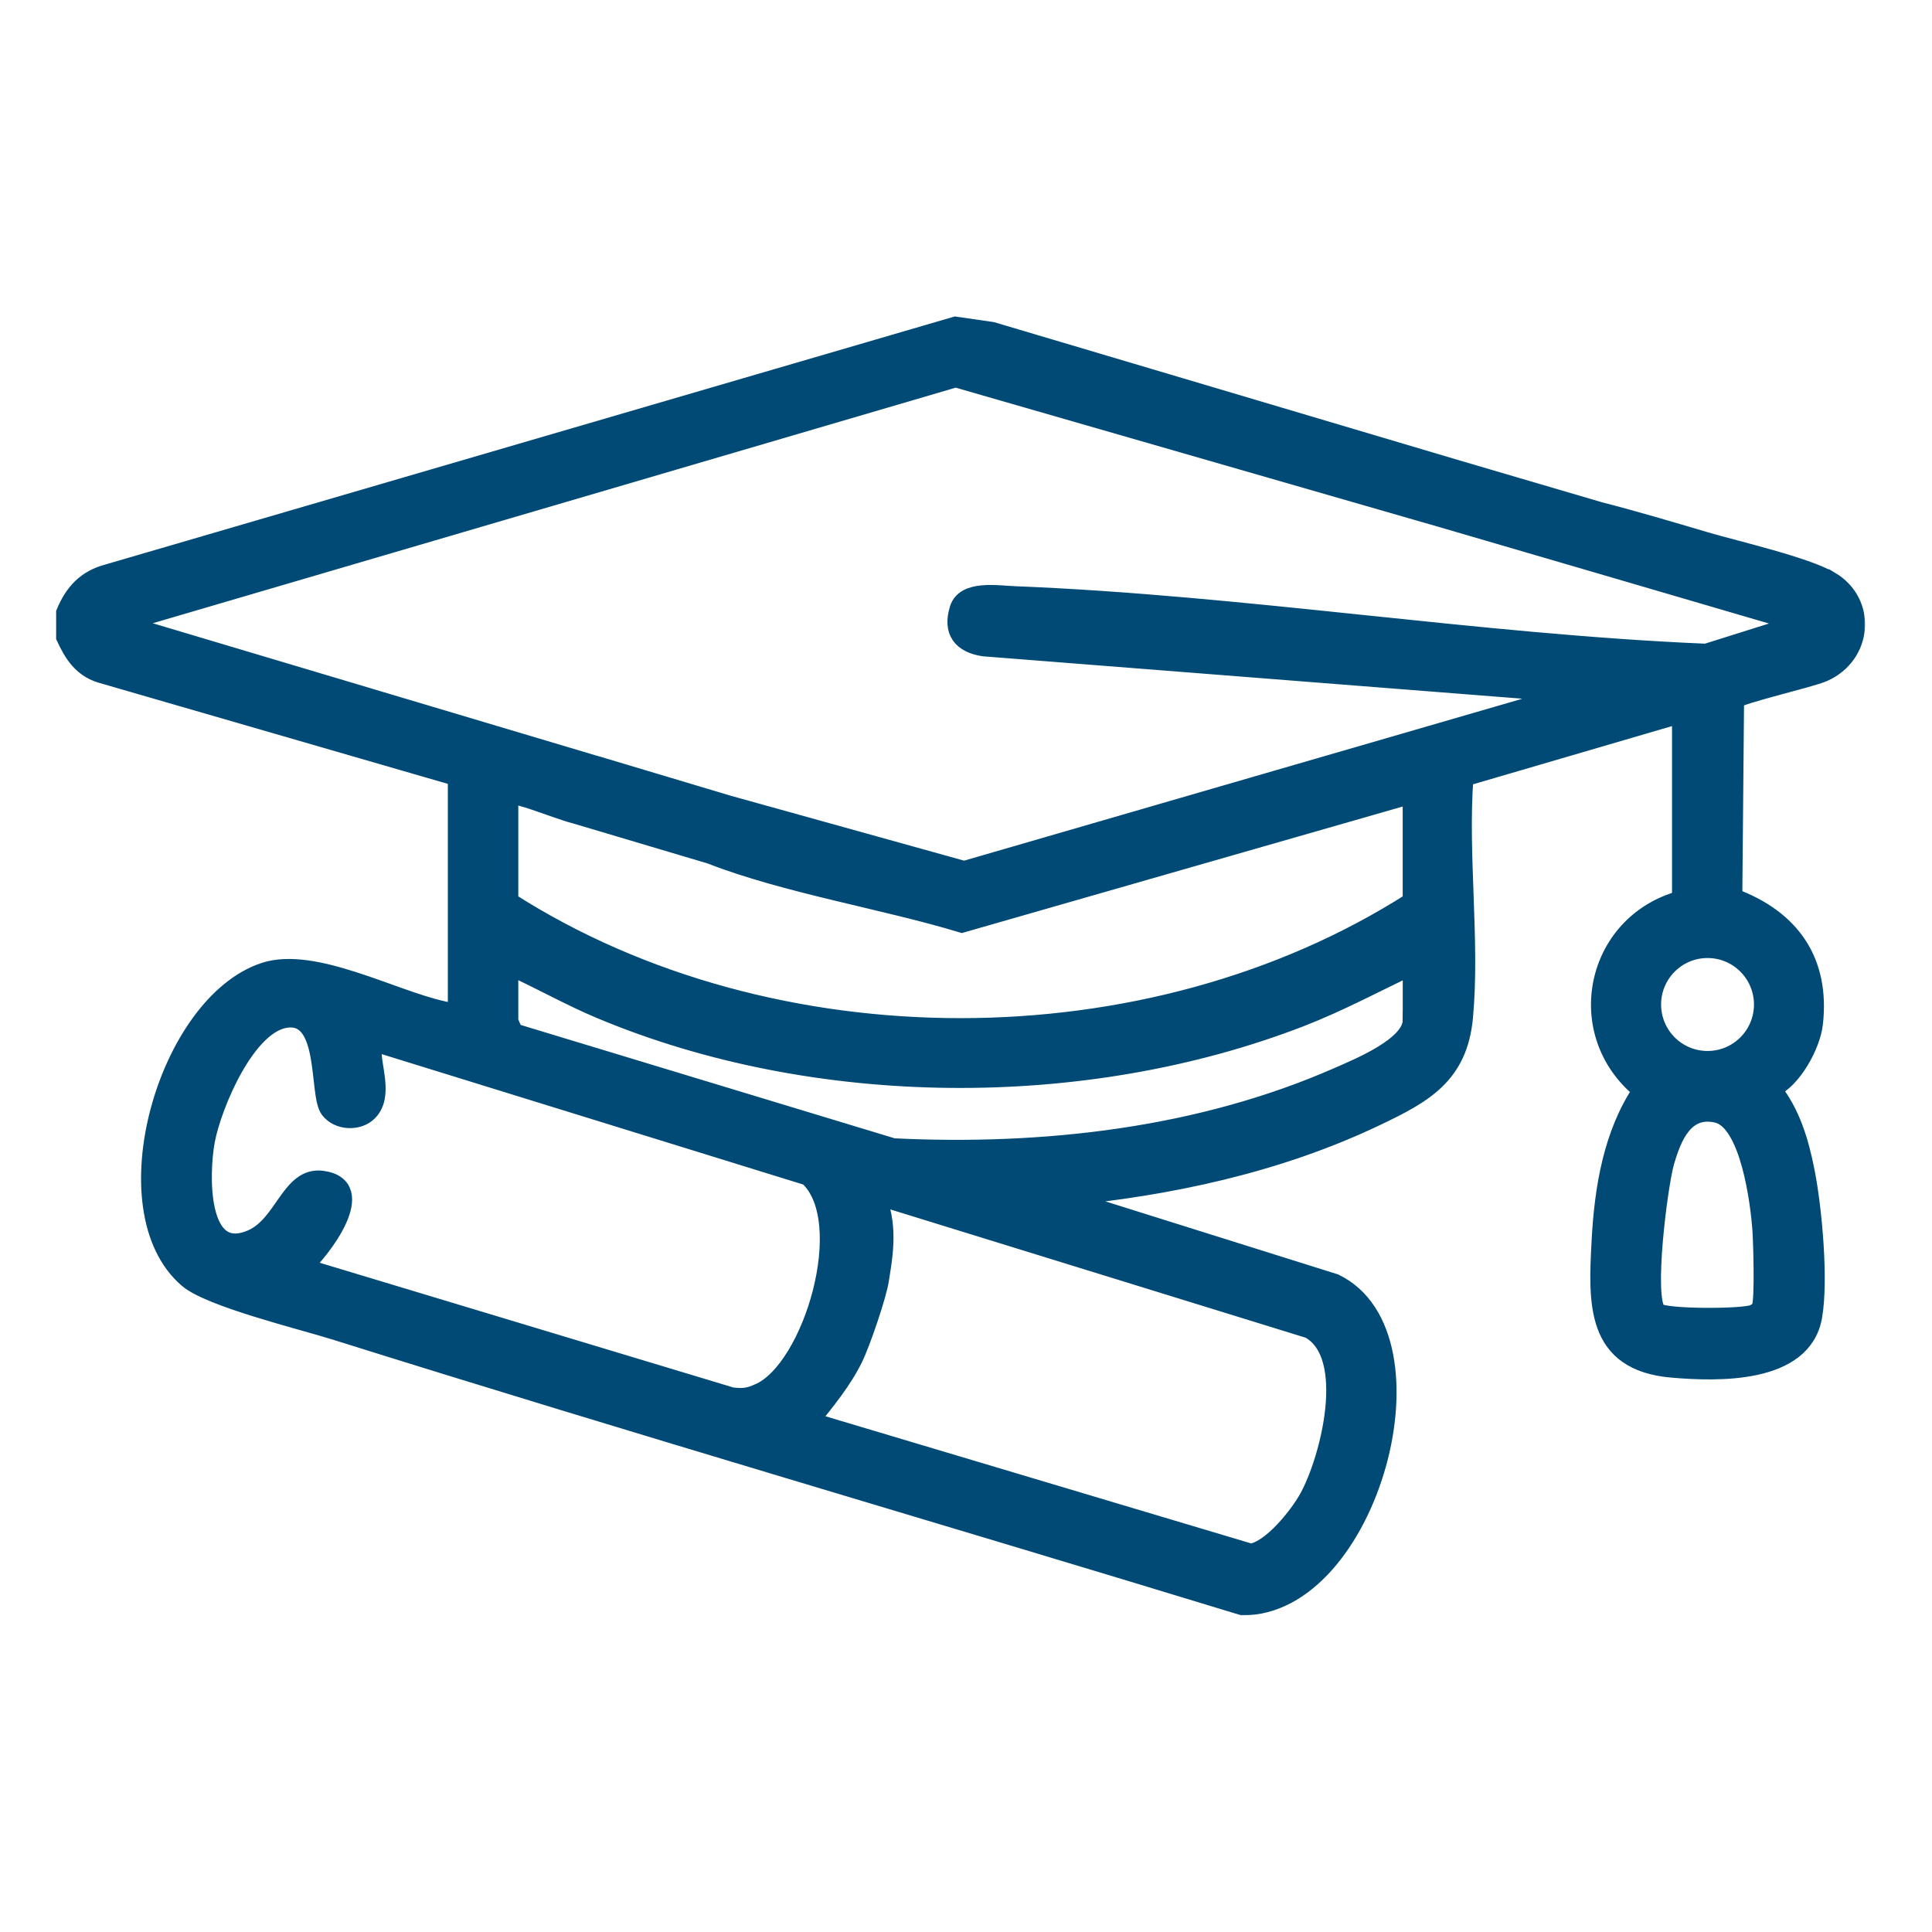
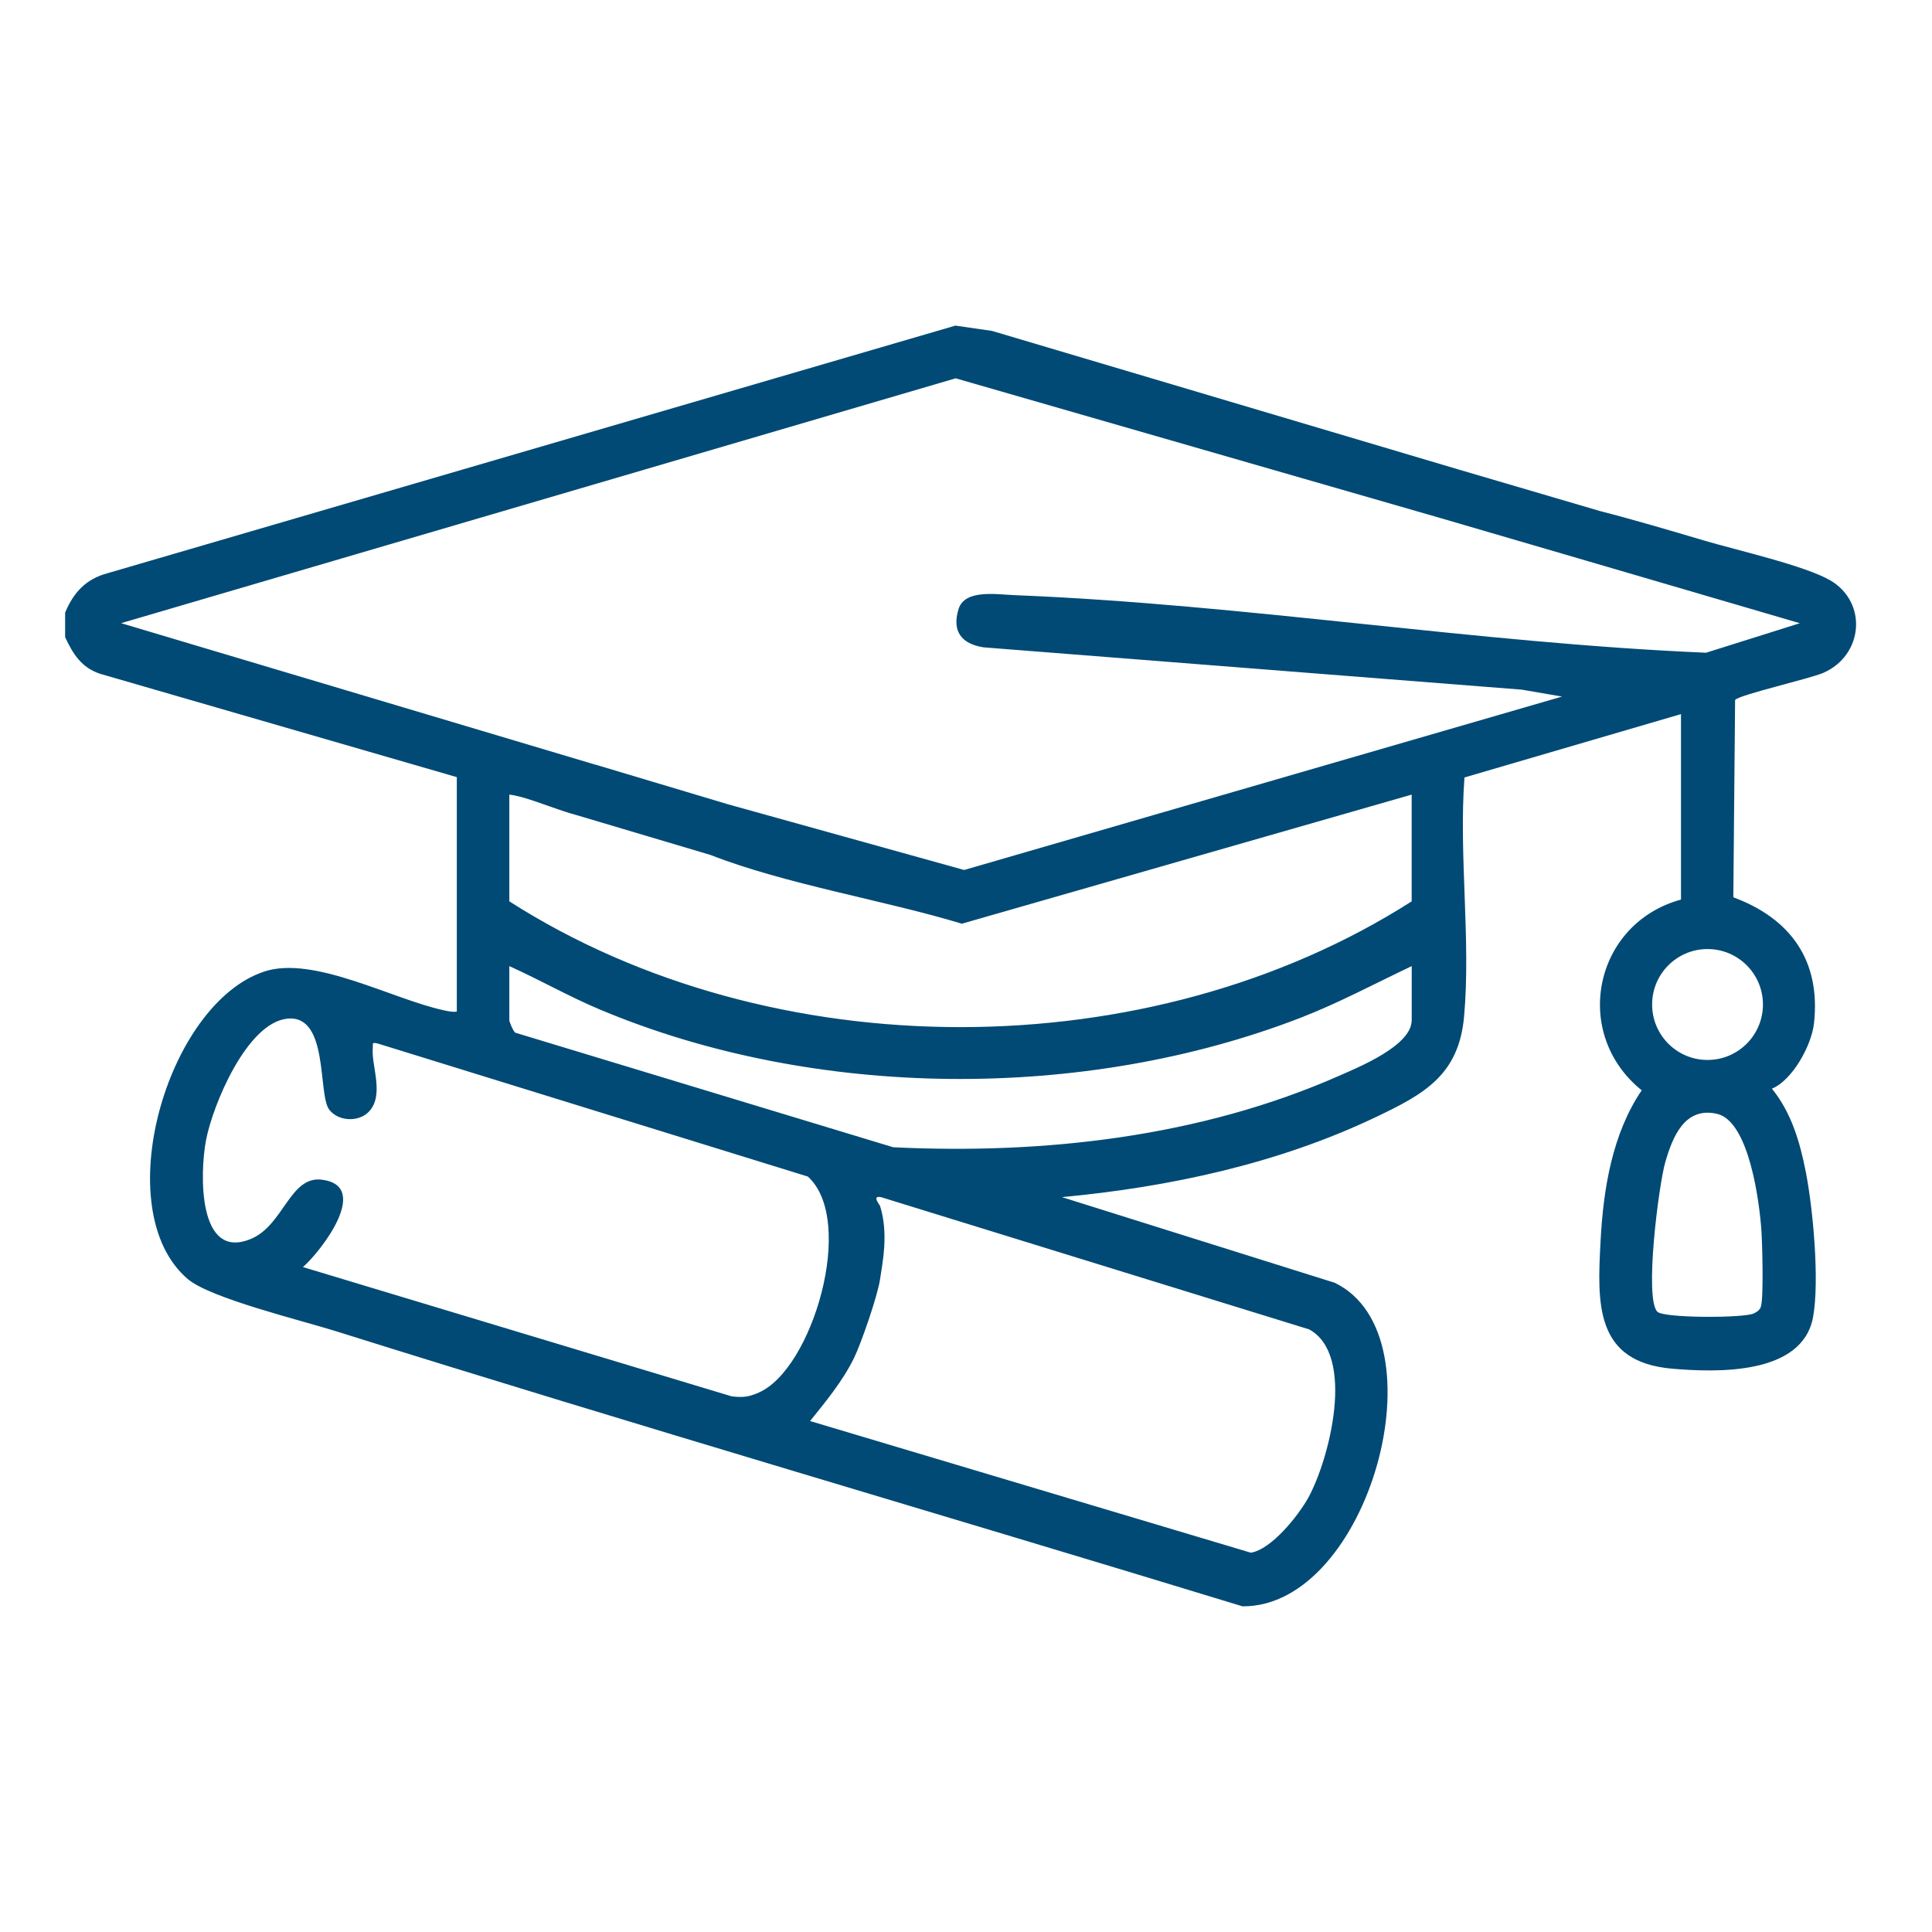
<svg xmlns="http://www.w3.org/2000/svg" width="500" height="500" viewBox="0 0 500 500" fill="none">
  <mask id="path-1-outside-1_176_2620" maskUnits="userSpaceOnUse" x="13.854" y="81.269" width="469" height="337" fill="black">
    <rect fill="white" x="13.854" y="81.269" width="469" height="337" />
    <path d="M473.686 150.216C467.29 146.428 449.49 142.387 441.364 139.991C432.283 137.305 423.177 134.594 413.987 132.235L377.215 121.429L256.728 85.637L247.259 84.269L27.906 148.328C22.259 149.816 19.043 153.301 16.854 158.553V164.893C18.861 169.213 21.086 172.795 25.923 174.38L118.223 201.121V261.804C116.953 261.973 115.781 261.671 114.559 261.392C101.379 258.488 81.148 247.271 68.464 251.41C43.179 259.65 27.689 313.193 48.596 331.017C54.413 335.978 78.004 341.713 86.759 344.46C164.778 368.951 243.366 391.832 321.566 415.718C354.276 415.948 373.756 345.706 345.436 331.985L274.83 309.817C302.606 307.216 330.732 301.178 355.993 289.138C368.411 283.221 377.517 278.332 378.895 263.147C380.697 243.399 377.505 221.207 379.004 201.206L435.04 184.81V232.812C412.548 238.934 406.575 267.43 424.87 282.168C417.24 293.434 414.942 307.7 414.229 321.131C413.37 337.285 412.657 352.482 432.742 354.213C444.351 355.217 466.479 355.907 469.224 340.842C470.917 331.525 469.224 312.866 467.338 303.295C465.814 295.527 463.614 287.964 458.571 281.745C463.916 279.543 468.801 270.528 469.442 264.974C471.304 248.699 463.456 237.736 448.583 232.219L449.042 181.156C449.901 179.861 468.39 175.662 471.885 174.126C482.236 169.588 483.396 155.939 473.698 150.204L473.686 150.216ZM196.387 360.396C193.727 361.546 192.312 361.715 189.362 361.376L78.403 327.919C83.035 323.878 96.179 306.937 83.301 305.304C75.078 304.263 73.421 316.932 65.138 320.538C51.099 326.649 51.716 303.525 53.312 295.115C55.017 286.077 63.881 264.623 74.425 263.619C85.163 262.59 82.2 283.233 85.199 287.166C87.557 290.251 92.745 290.421 95.345 287.819C99.625 283.572 96.07 275.852 96.469 271.326C96.59 270.02 96.094 269.681 97.751 270.056L209.072 304.493C221.648 315.904 210.209 354.419 196.375 360.384L196.387 360.396ZM338.822 344.049C350.95 350.716 344.058 377.687 338.568 387.634C336.016 392.244 329.063 400.98 323.719 401.839L209.653 367.765C213.776 362.622 218.045 357.48 220.995 351.502C222.857 347.715 227.138 335.312 227.755 331.101C228.371 326.891 230.016 319.255 227.755 312.08C227.67 311.814 225.409 309.188 228.154 309.866L338.822 344.049ZM365.34 264.066C365.34 270.625 351.591 276.203 346.307 278.526C310.526 294.256 270.029 298.806 231.153 296.906L133.363 267.261C132.855 266.958 131.815 264.429 131.815 264.066V250.03C139.759 253.612 147.317 257.944 155.383 261.32C210.886 284.613 280.586 285.084 336.609 263.389C346.5 259.553 355.799 254.556 365.352 250.03V264.066H365.34ZM365.34 233.271C297.43 276.651 199.713 276.687 131.815 233.271V205.647C135.358 206.01 141.078 208.381 146.253 210.063L146.434 210.124C147.365 210.426 148.284 210.704 149.167 210.934L183.896 221.268C203.256 228.843 229.073 233.029 248.928 239.055L365.34 205.647V233.271ZM455.705 338.192C455.391 339.124 454.653 339.547 453.831 339.935C451.255 341.133 430.602 341.169 428.921 339.475C425.511 336.063 429.272 306.647 430.977 300.754C432.875 294.196 435.995 286.355 444.351 288.255C452.731 290.166 455.367 311.354 455.85 318.42C456.08 321.784 456.467 335.917 455.705 338.192ZM456.249 259.964C456.249 267.89 449.828 274.315 441.908 274.315C433.988 274.315 427.567 267.89 427.567 259.964C427.567 252.039 433.988 245.614 441.908 245.614C449.828 245.614 456.249 252.039 456.249 259.964ZM441.497 168.923C381.87 166.381 322.171 156.399 262.592 154.027C257.985 153.846 249.69 152.43 248.082 157.597C246.28 163.393 248.856 166.648 254.539 167.531L393.841 178.482L404.253 180.272L249.521 225.152L188.455 208.163L156.507 198.604L154.101 197.89H154.052L31.34 161.275L247.32 97.906L372.704 134.05L410.71 145.158L465.802 161.287L441.497 168.935V168.923Z" />
  </mask>
  <path d="M473.686 150.216C467.29 146.428 449.49 142.387 441.364 139.991C432.283 137.305 423.177 134.594 413.987 132.235L377.215 121.429L256.728 85.637L247.259 84.269L27.906 148.328C22.259 149.816 19.043 153.301 16.854 158.553V164.893C18.861 169.213 21.086 172.795 25.923 174.38L118.223 201.121V261.804C116.953 261.973 115.781 261.671 114.559 261.392C101.379 258.488 81.148 247.271 68.464 251.41C43.179 259.65 27.689 313.193 48.596 331.017C54.413 335.978 78.004 341.713 86.759 344.46C164.778 368.951 243.366 391.832 321.566 415.718C354.276 415.948 373.756 345.706 345.436 331.985L274.83 309.817C302.606 307.216 330.732 301.178 355.993 289.138C368.411 283.221 377.517 278.332 378.895 263.147C380.697 243.399 377.505 221.207 379.004 201.206L435.04 184.81V232.812C412.548 238.934 406.575 267.43 424.87 282.168C417.24 293.434 414.942 307.7 414.229 321.131C413.37 337.285 412.657 352.482 432.742 354.213C444.351 355.217 466.479 355.907 469.224 340.842C470.917 331.525 469.224 312.866 467.338 303.295C465.814 295.527 463.614 287.964 458.571 281.745C463.916 279.543 468.801 270.528 469.442 264.974C471.304 248.699 463.456 237.736 448.583 232.219L449.042 181.156C449.901 179.861 468.39 175.662 471.885 174.126C482.236 169.588 483.396 155.939 473.698 150.204L473.686 150.216ZM196.387 360.396C193.727 361.546 192.312 361.715 189.362 361.376L78.403 327.919C83.035 323.878 96.179 306.937 83.301 305.304C75.078 304.263 73.421 316.932 65.138 320.538C51.099 326.649 51.716 303.525 53.312 295.115C55.017 286.077 63.881 264.623 74.425 263.619C85.163 262.59 82.2 283.233 85.199 287.166C87.557 290.251 92.745 290.421 95.345 287.819C99.625 283.572 96.07 275.852 96.469 271.326C96.59 270.02 96.094 269.681 97.751 270.056L209.072 304.493C221.648 315.904 210.209 354.419 196.375 360.384L196.387 360.396ZM338.822 344.049C350.95 350.716 344.058 377.687 338.568 387.634C336.016 392.244 329.063 400.98 323.719 401.839L209.653 367.765C213.776 362.622 218.045 357.48 220.995 351.502C222.857 347.715 227.138 335.312 227.755 331.101C228.371 326.891 230.016 319.255 227.755 312.08C227.67 311.814 225.409 309.188 228.154 309.866L338.822 344.049ZM365.34 264.066C365.34 270.625 351.591 276.203 346.307 278.526C310.526 294.256 270.029 298.806 231.153 296.906L133.363 267.261C132.855 266.958 131.815 264.429 131.815 264.066V250.03C139.759 253.612 147.317 257.944 155.383 261.32C210.886 284.613 280.586 285.084 336.609 263.389C346.5 259.553 355.799 254.556 365.352 250.03V264.066H365.34ZM365.34 233.271C297.43 276.651 199.713 276.687 131.815 233.271V205.647C135.358 206.01 141.078 208.381 146.253 210.063L146.434 210.124C147.365 210.426 148.284 210.704 149.167 210.934L183.896 221.268C203.256 228.843 229.073 233.029 248.928 239.055L365.34 205.647V233.271ZM455.705 338.192C455.391 339.124 454.653 339.547 453.831 339.935C451.255 341.133 430.602 341.169 428.921 339.475C425.511 336.063 429.272 306.647 430.977 300.754C432.875 294.196 435.995 286.355 444.351 288.255C452.731 290.166 455.367 311.354 455.85 318.42C456.08 321.784 456.467 335.917 455.705 338.192ZM456.249 259.964C456.249 267.89 449.828 274.315 441.908 274.315C433.988 274.315 427.567 267.89 427.567 259.964C427.567 252.039 433.988 245.614 441.908 245.614C449.828 245.614 456.249 252.039 456.249 259.964ZM441.497 168.923C381.87 166.381 322.171 156.399 262.592 154.027C257.985 153.846 249.69 152.43 248.082 157.597C246.28 163.393 248.856 166.648 254.539 167.531L393.841 178.482L404.253 180.272L249.521 225.152L188.455 208.163L156.507 198.604L154.101 197.89H154.052L31.34 161.275L247.32 97.906L372.704 134.05L410.71 145.158L465.802 161.287L441.497 168.935V168.923Z" fill="#004A75" />
-   <path d="M473.686 150.216C467.29 146.428 449.49 142.387 441.364 139.991C432.283 137.305 423.177 134.594 413.987 132.235L377.215 121.429L256.728 85.637L247.259 84.269L27.906 148.328C22.259 149.816 19.043 153.301 16.854 158.553V164.893C18.861 169.213 21.086 172.795 25.923 174.38L118.223 201.121V261.804C116.953 261.973 115.781 261.671 114.559 261.392C101.379 258.488 81.148 247.271 68.464 251.41C43.179 259.65 27.689 313.193 48.596 331.017C54.413 335.978 78.004 341.713 86.759 344.46C164.778 368.951 243.366 391.832 321.566 415.718C354.276 415.948 373.756 345.706 345.436 331.985L274.83 309.817C302.606 307.216 330.732 301.178 355.993 289.138C368.411 283.221 377.517 278.332 378.895 263.147C380.697 243.399 377.505 221.207 379.004 201.206L435.04 184.81V232.812C412.548 238.934 406.575 267.43 424.87 282.168C417.24 293.434 414.942 307.7 414.229 321.131C413.37 337.285 412.657 352.482 432.742 354.213C444.351 355.217 466.479 355.907 469.224 340.842C470.917 331.525 469.224 312.866 467.338 303.295C465.814 295.527 463.614 287.964 458.571 281.745C463.916 279.543 468.801 270.528 469.442 264.974C471.304 248.699 463.456 237.736 448.583 232.219L449.042 181.156C449.901 179.861 468.39 175.662 471.885 174.126C482.236 169.588 483.396 155.939 473.698 150.204L473.686 150.216ZM196.387 360.396C193.727 361.546 192.312 361.715 189.362 361.376L78.403 327.919C83.035 323.878 96.179 306.937 83.301 305.304C75.078 304.263 73.421 316.932 65.138 320.538C51.099 326.649 51.716 303.525 53.312 295.115C55.017 286.077 63.881 264.623 74.425 263.619C85.163 262.59 82.2 283.233 85.199 287.166C87.557 290.251 92.745 290.421 95.345 287.819C99.625 283.572 96.07 275.852 96.469 271.326C96.59 270.02 96.094 269.681 97.751 270.056L209.072 304.493C221.648 315.904 210.209 354.419 196.375 360.384L196.387 360.396ZM338.822 344.049C350.95 350.716 344.058 377.687 338.568 387.634C336.016 392.244 329.063 400.98 323.719 401.839L209.653 367.765C213.776 362.622 218.045 357.48 220.995 351.502C222.857 347.715 227.138 335.312 227.755 331.101C228.371 326.891 230.016 319.255 227.755 312.08C227.67 311.814 225.409 309.188 228.154 309.866L338.822 344.049ZM365.34 264.066C365.34 270.625 351.591 276.203 346.307 278.526C310.526 294.256 270.029 298.806 231.153 296.906L133.363 267.261C132.855 266.958 131.815 264.429 131.815 264.066V250.03C139.759 253.612 147.317 257.944 155.383 261.32C210.886 284.613 280.586 285.084 336.609 263.389C346.5 259.553 355.799 254.556 365.352 250.03V264.066H365.34ZM365.34 233.271C297.43 276.651 199.713 276.687 131.815 233.271V205.647C135.358 206.01 141.078 208.381 146.253 210.063L146.434 210.124C147.365 210.426 148.284 210.704 149.167 210.934L183.896 221.268C203.256 228.843 229.073 233.029 248.928 239.055L365.34 205.647V233.271ZM455.705 338.192C455.391 339.124 454.653 339.547 453.831 339.935C451.255 341.133 430.602 341.169 428.921 339.475C425.511 336.063 429.272 306.647 430.977 300.754C432.875 294.196 435.995 286.355 444.351 288.255C452.731 290.166 455.367 311.354 455.85 318.42C456.08 321.784 456.467 335.917 455.705 338.192ZM456.249 259.964C456.249 267.89 449.828 274.315 441.908 274.315C433.988 274.315 427.567 267.89 427.567 259.964C427.567 252.039 433.988 245.614 441.908 245.614C449.828 245.614 456.249 252.039 456.249 259.964ZM441.497 168.923C381.87 166.381 322.171 156.399 262.592 154.027C257.985 153.846 249.69 152.43 248.082 157.597C246.28 163.393 248.856 166.648 254.539 167.531L393.841 178.482L404.253 180.272L249.521 225.152L188.455 208.163L156.507 198.604L154.101 197.89H154.052L31.34 161.275L247.32 97.906L372.704 134.05L410.71 145.158L465.802 161.287L441.497 168.935V168.923Z" stroke="#004A75" stroke-width="4.646" mask="url(#path-1-outside-1_176_2620)" />
</svg>